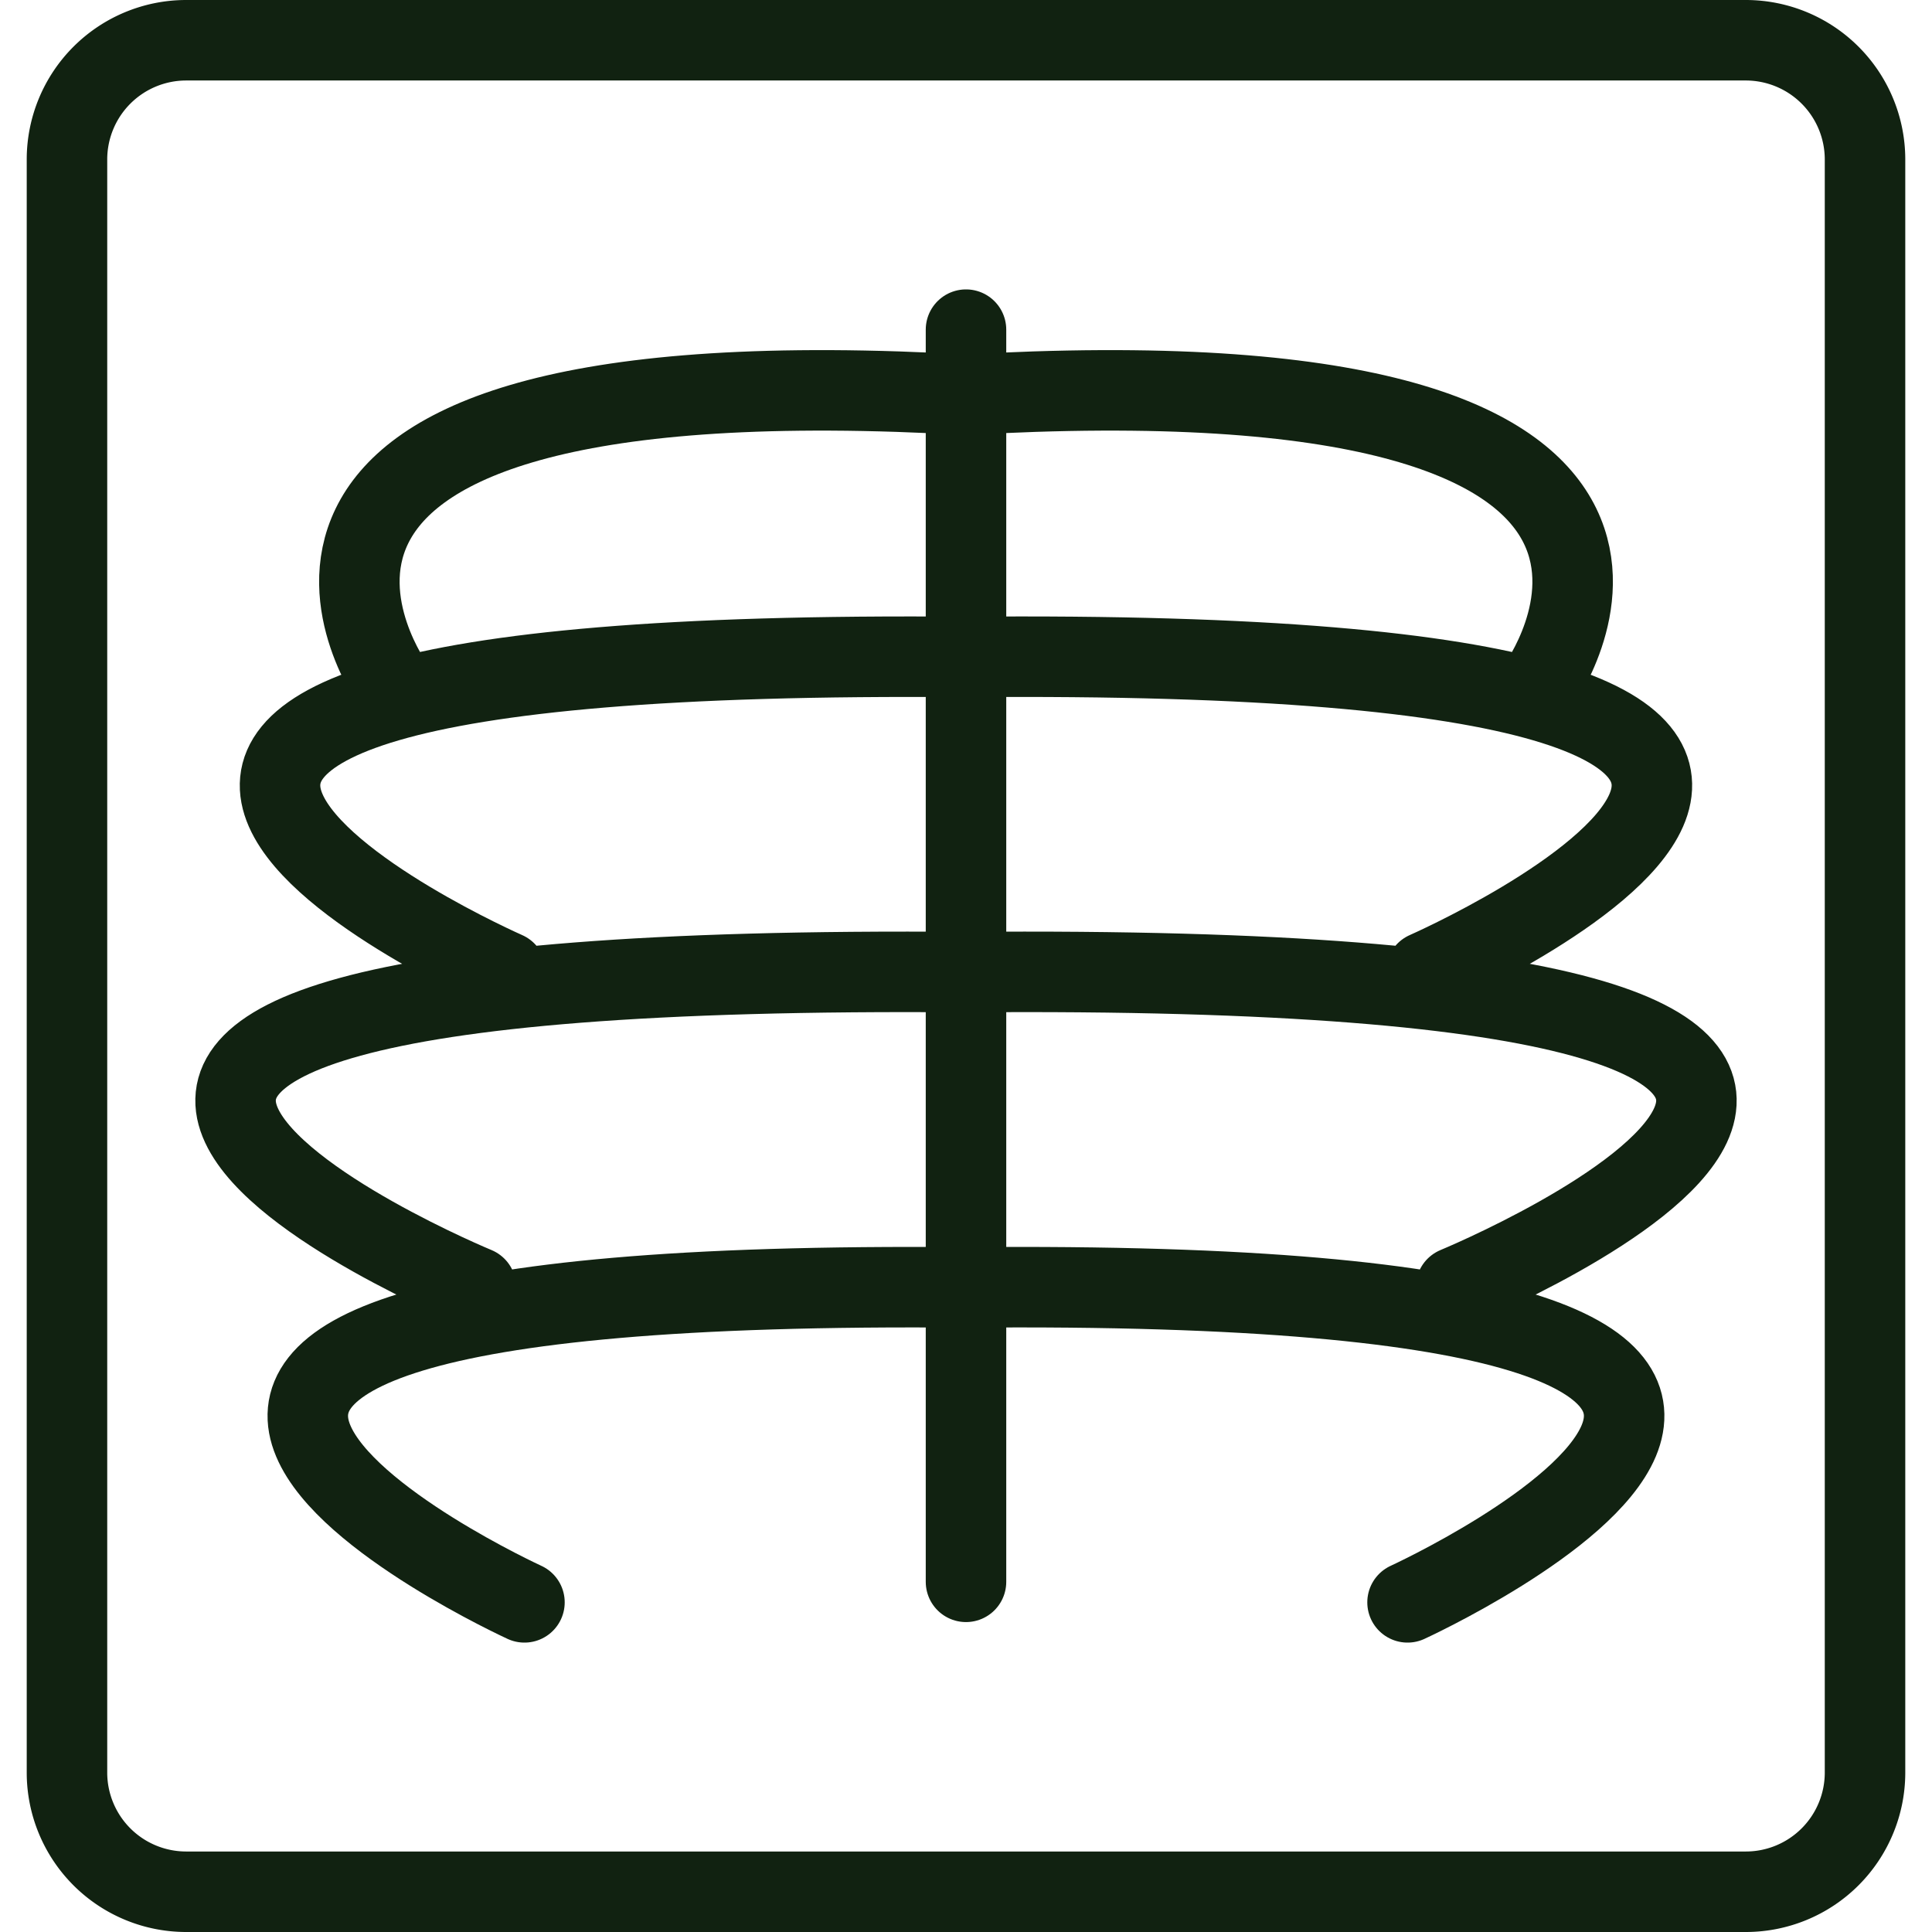
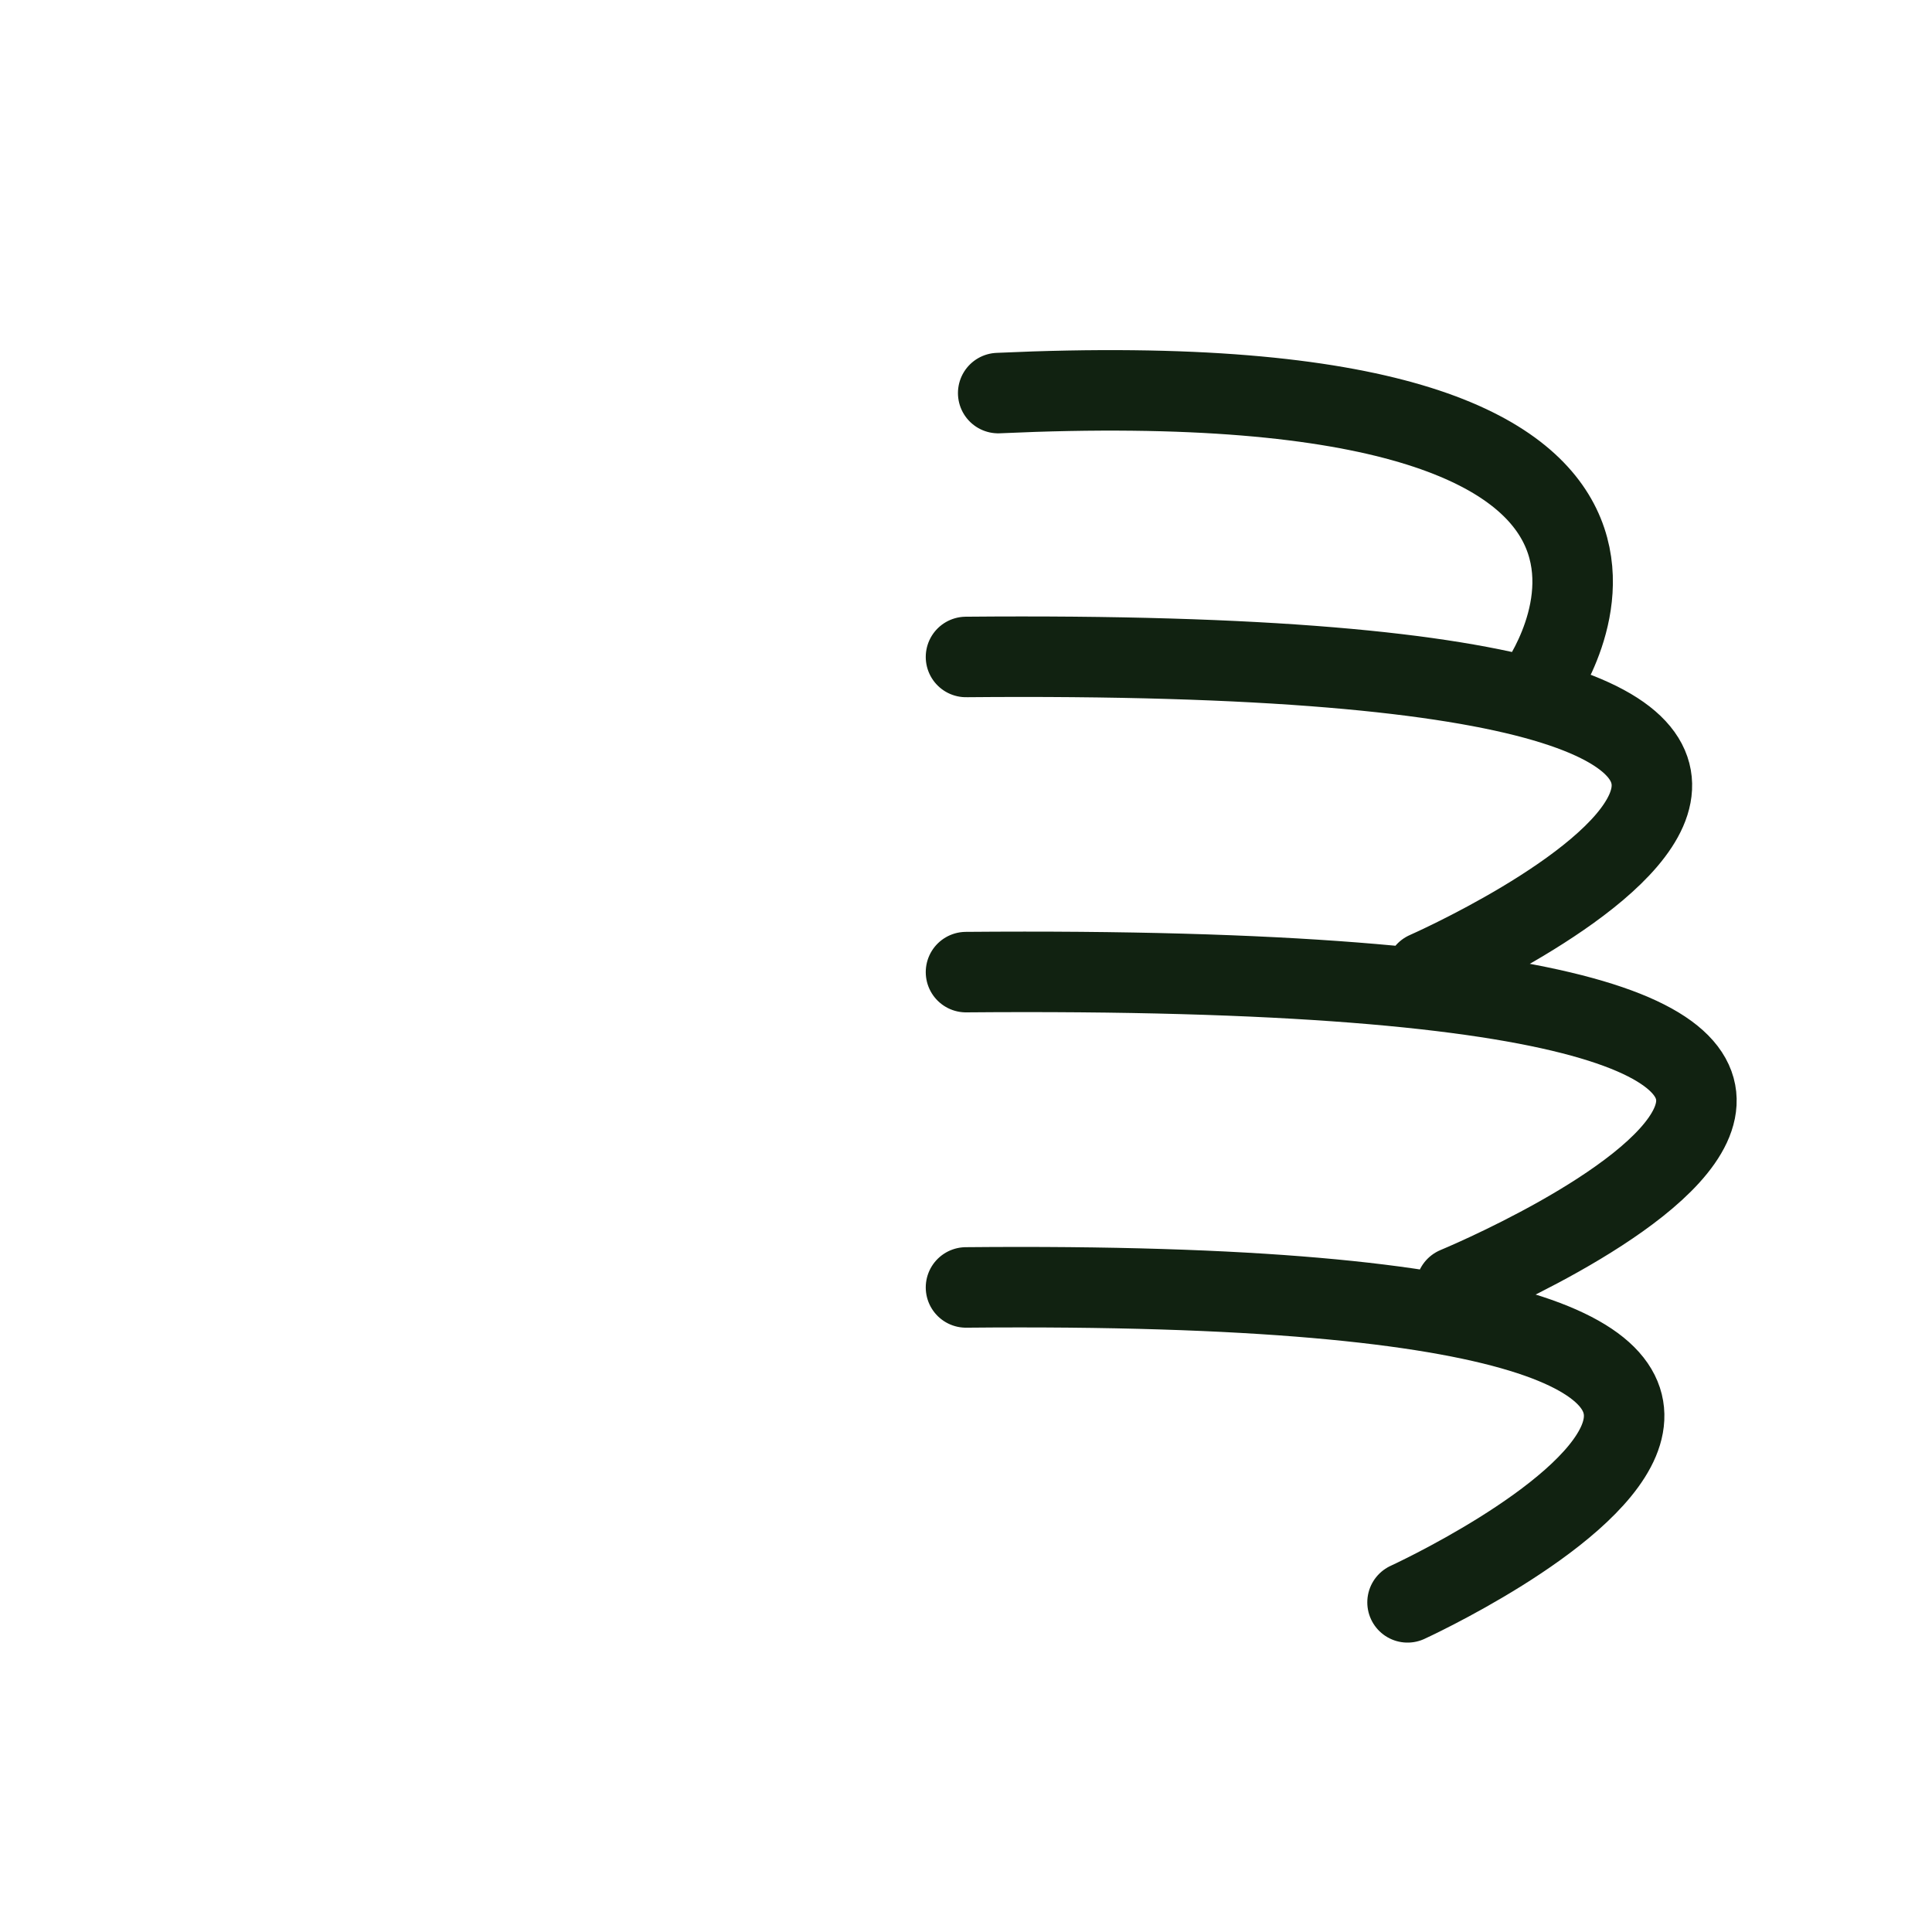
<svg xmlns="http://www.w3.org/2000/svg" width="48" height="48" fill="rgba(17,34,17,1)" viewBox="0 0 48 48">
  <g fill="none" stroke="rgba(17,34,17,1)" stroke-width="2" stroke-miterlimit="10">
-     <path d="M46.336 44.047A2.962 2.962 0 0 1 43.382 47H4.616a2.962 2.962 0 0 1-2.952-2.953V3.954A2.963 2.963 0 0 1 4.616 1h38.766a2.963 2.963 0 0 1 2.954 2.954v40.093z" />
    <g stroke-linecap="round" stroke-linejoin="round">
-       <path d="M24 8.19V39.3M9.78 17.038S3.867 8.878 23.2 9.766M12.568 24.146S-5.828 16.056 24 16.322M11.826 31.98S-7.76 23.886 24 24.152M13.03 39.81S-4.62 31.72 24 31.986" />
      <g>
        <path d="M38.22 17.038s5.914-8.16-13.42-7.272M35.43 24.146s18.396-8.09-11.43-7.824M36.174 31.98S55.76 23.886 24 24.152M34.97 39.81S52.617 31.72 24 31.986" />
      </g>
    </g>
  </g>
</svg>